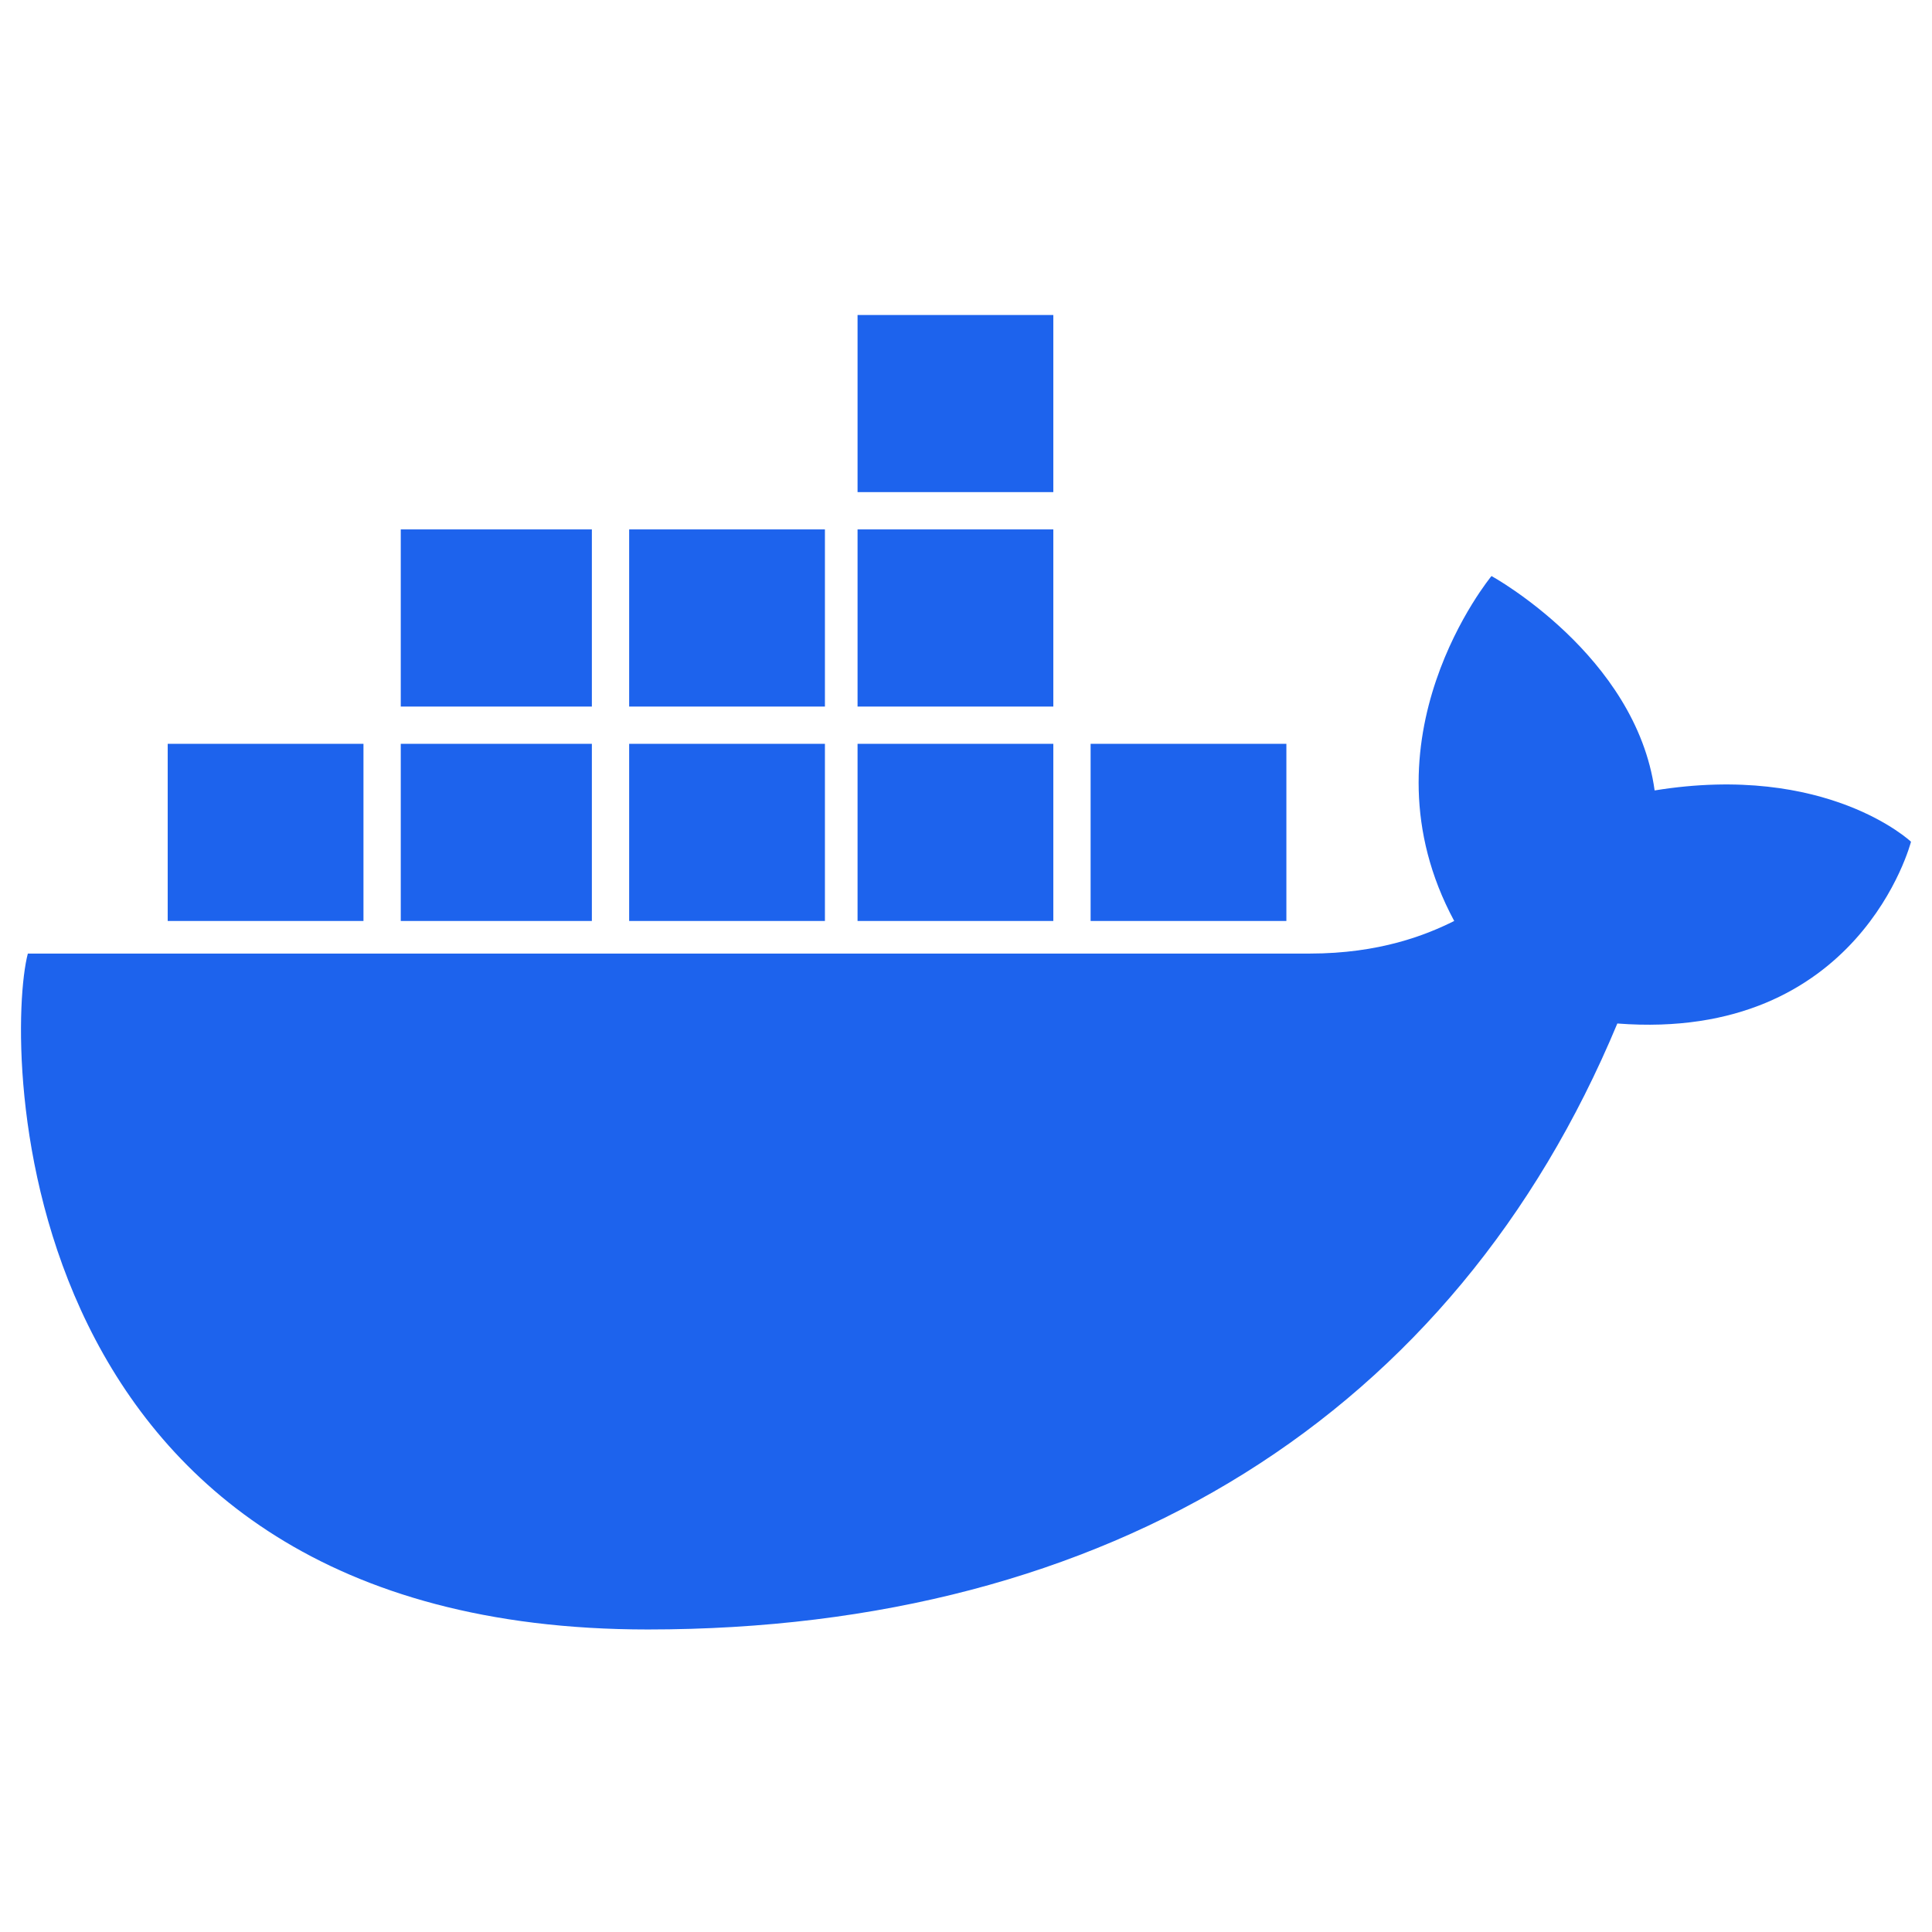
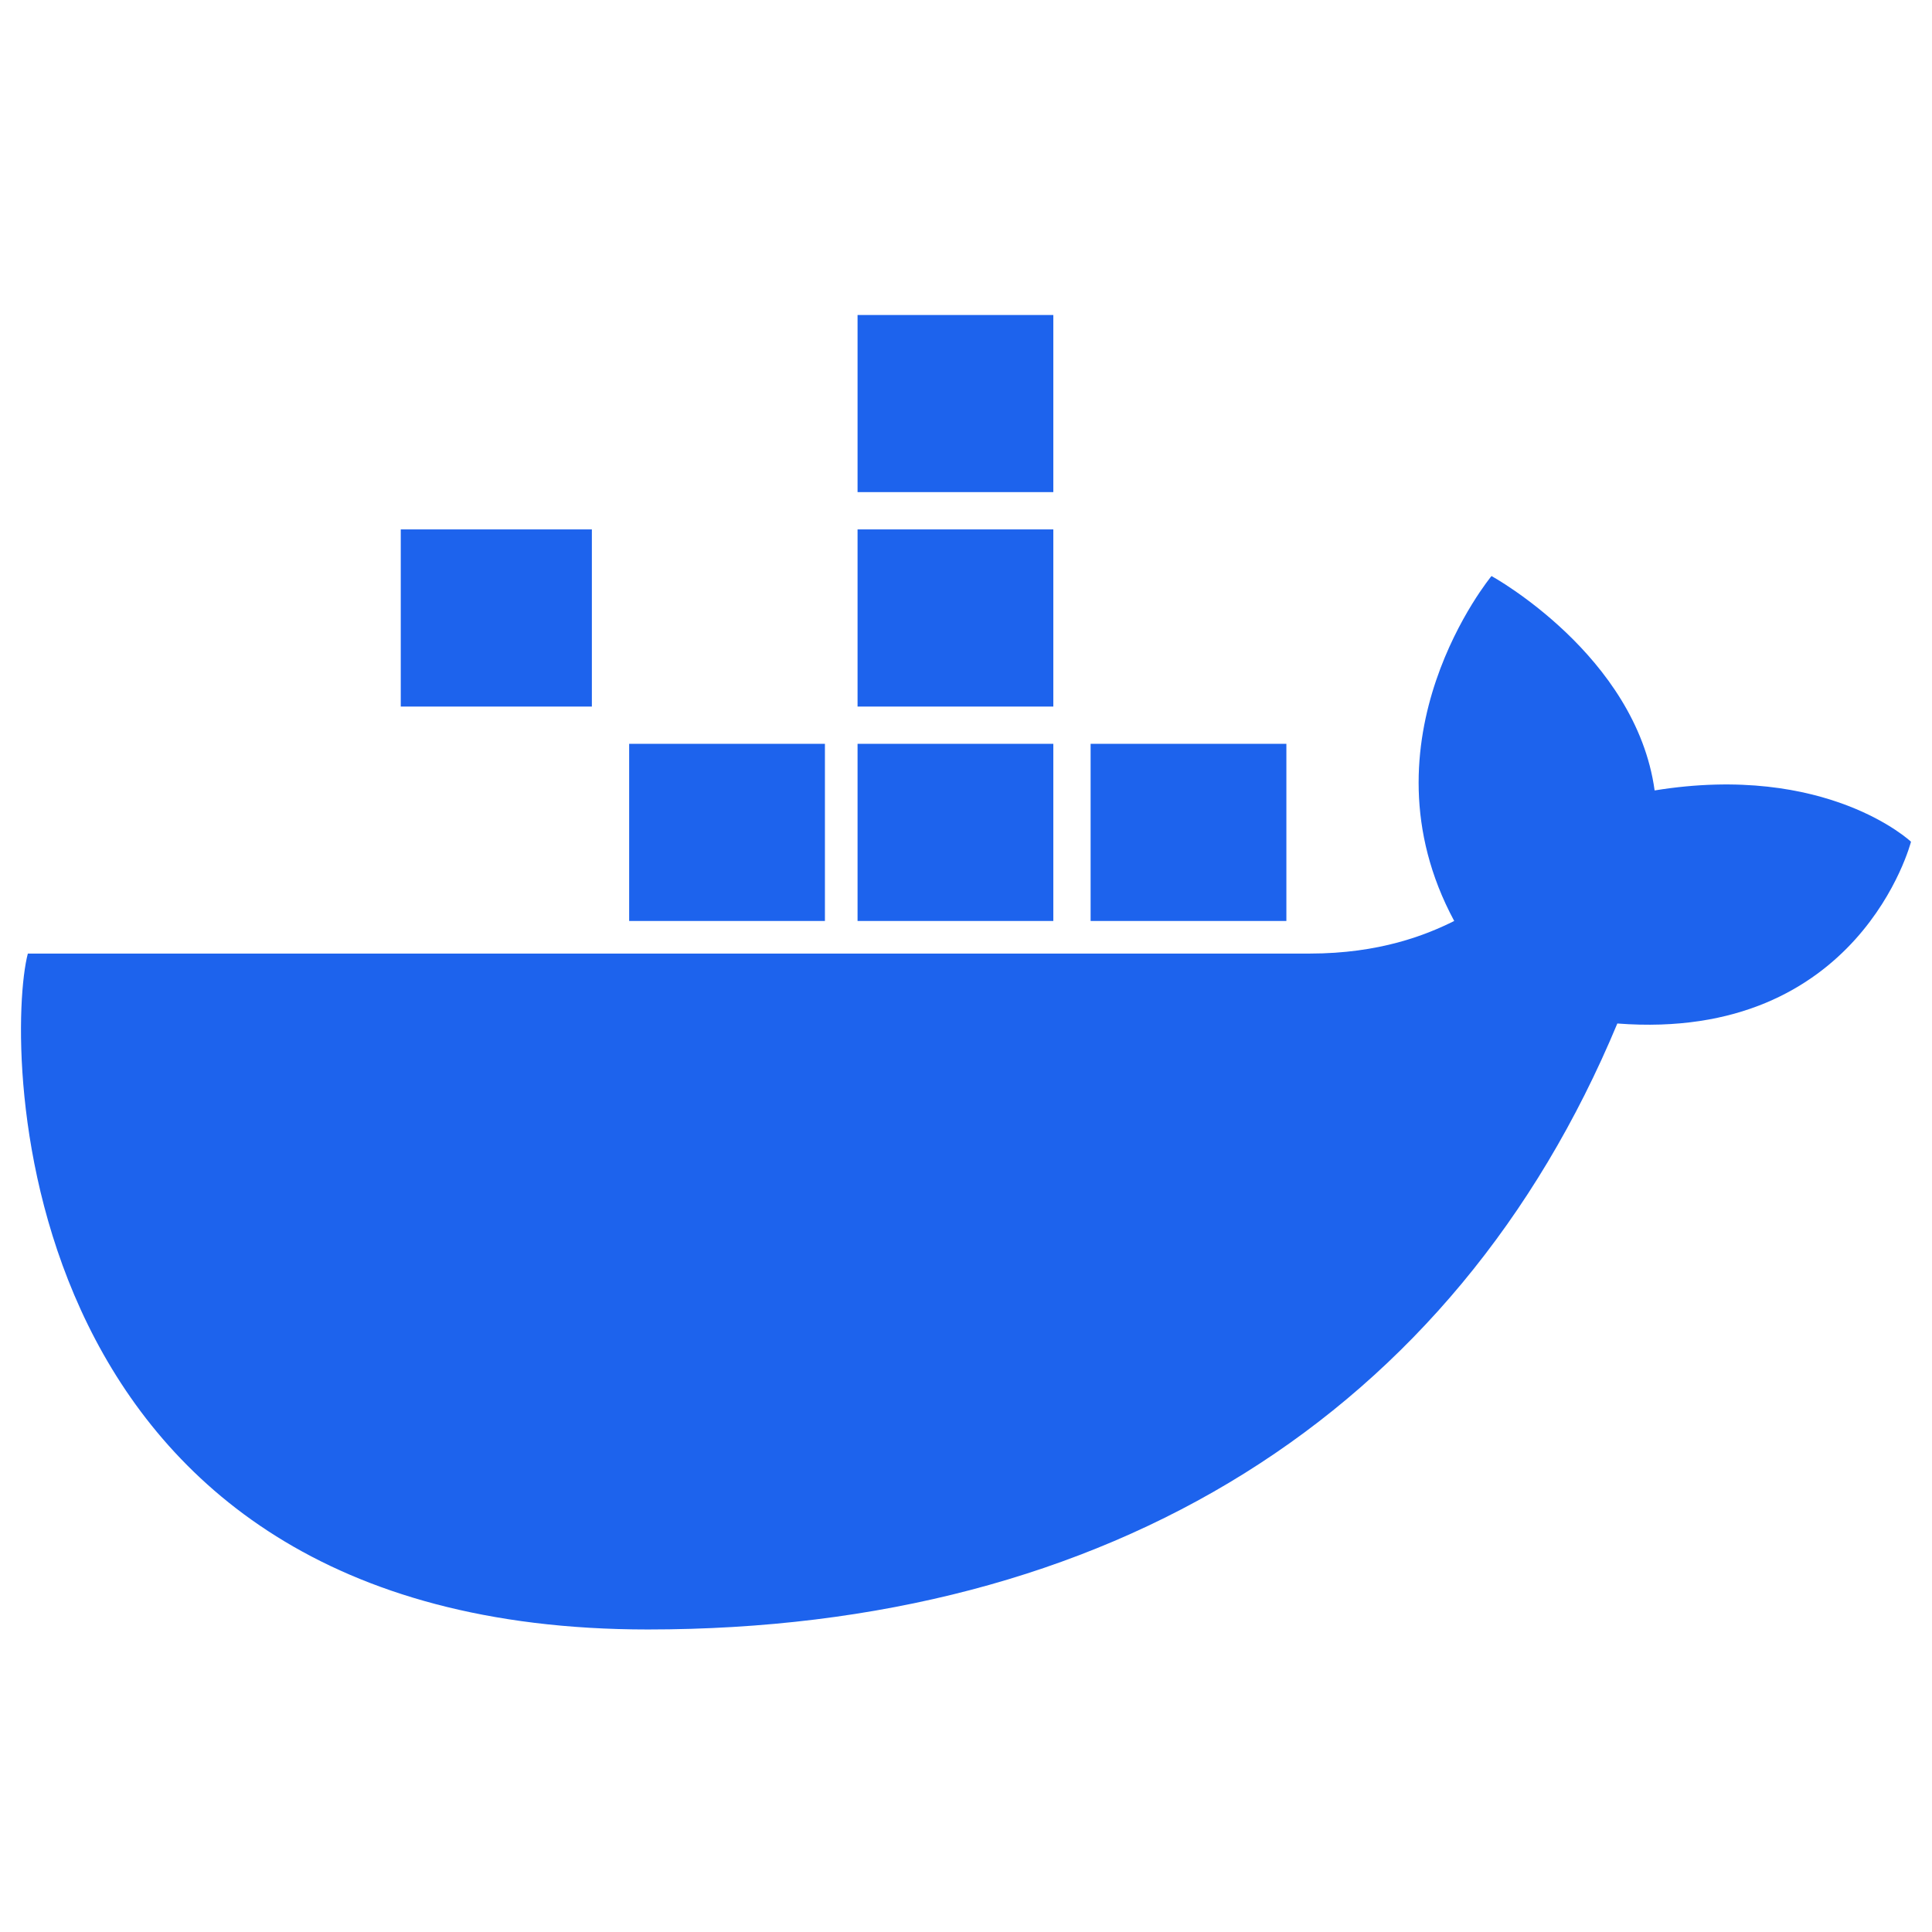
<svg xmlns="http://www.w3.org/2000/svg" width="46" height="46" viewBox="0 0 46 46" fill="none">
  <path d="M20.418 11.717H25.079V7.5H20.418V11.717Z" fill="#1D63ED" />
  <path d="M9.542 16.823H14.092V12.605H9.542V16.823Z" fill="#1D63ED" />
-   <path d="M14.98 16.823H19.641V12.605H14.98V16.823Z" fill="#1D63ED" />
  <path d="M20.418 16.823H25.079V12.605H20.418V16.823Z" fill="#1D63ED" />
-   <path d="M3.993 21.928H8.654V17.71H3.993V21.928Z" fill="#1D63ED" />
-   <path d="M9.542 21.928H14.092V17.71H9.542V21.928Z" fill="#1D63ED" />
  <path d="M14.98 21.928H19.641V17.71H14.98V21.928Z" fill="#1D63ED" />
  <path d="M20.418 21.928H25.079V17.71H20.418V21.928Z" fill="#1D63ED" />
  <path d="M25.967 21.928H30.628V17.71H25.967V21.928Z" fill="#1D63ED" />
  <path d="M39.396 18.82C43.502 18.154 45.5 20.041 45.5 20.041C45.5 20.041 44.279 24.813 38.508 24.369C34.624 33.692 26.411 38.797 15.424 38.797C0.108 38.797 0.108 24.813 0.663 22.704H31.183C32.848 22.704 33.958 22.261 34.624 21.928C32.293 17.599 35.512 13.715 35.512 13.715C35.512 13.715 38.952 15.602 39.396 18.82Z" fill="#1D63ED" />
</svg>